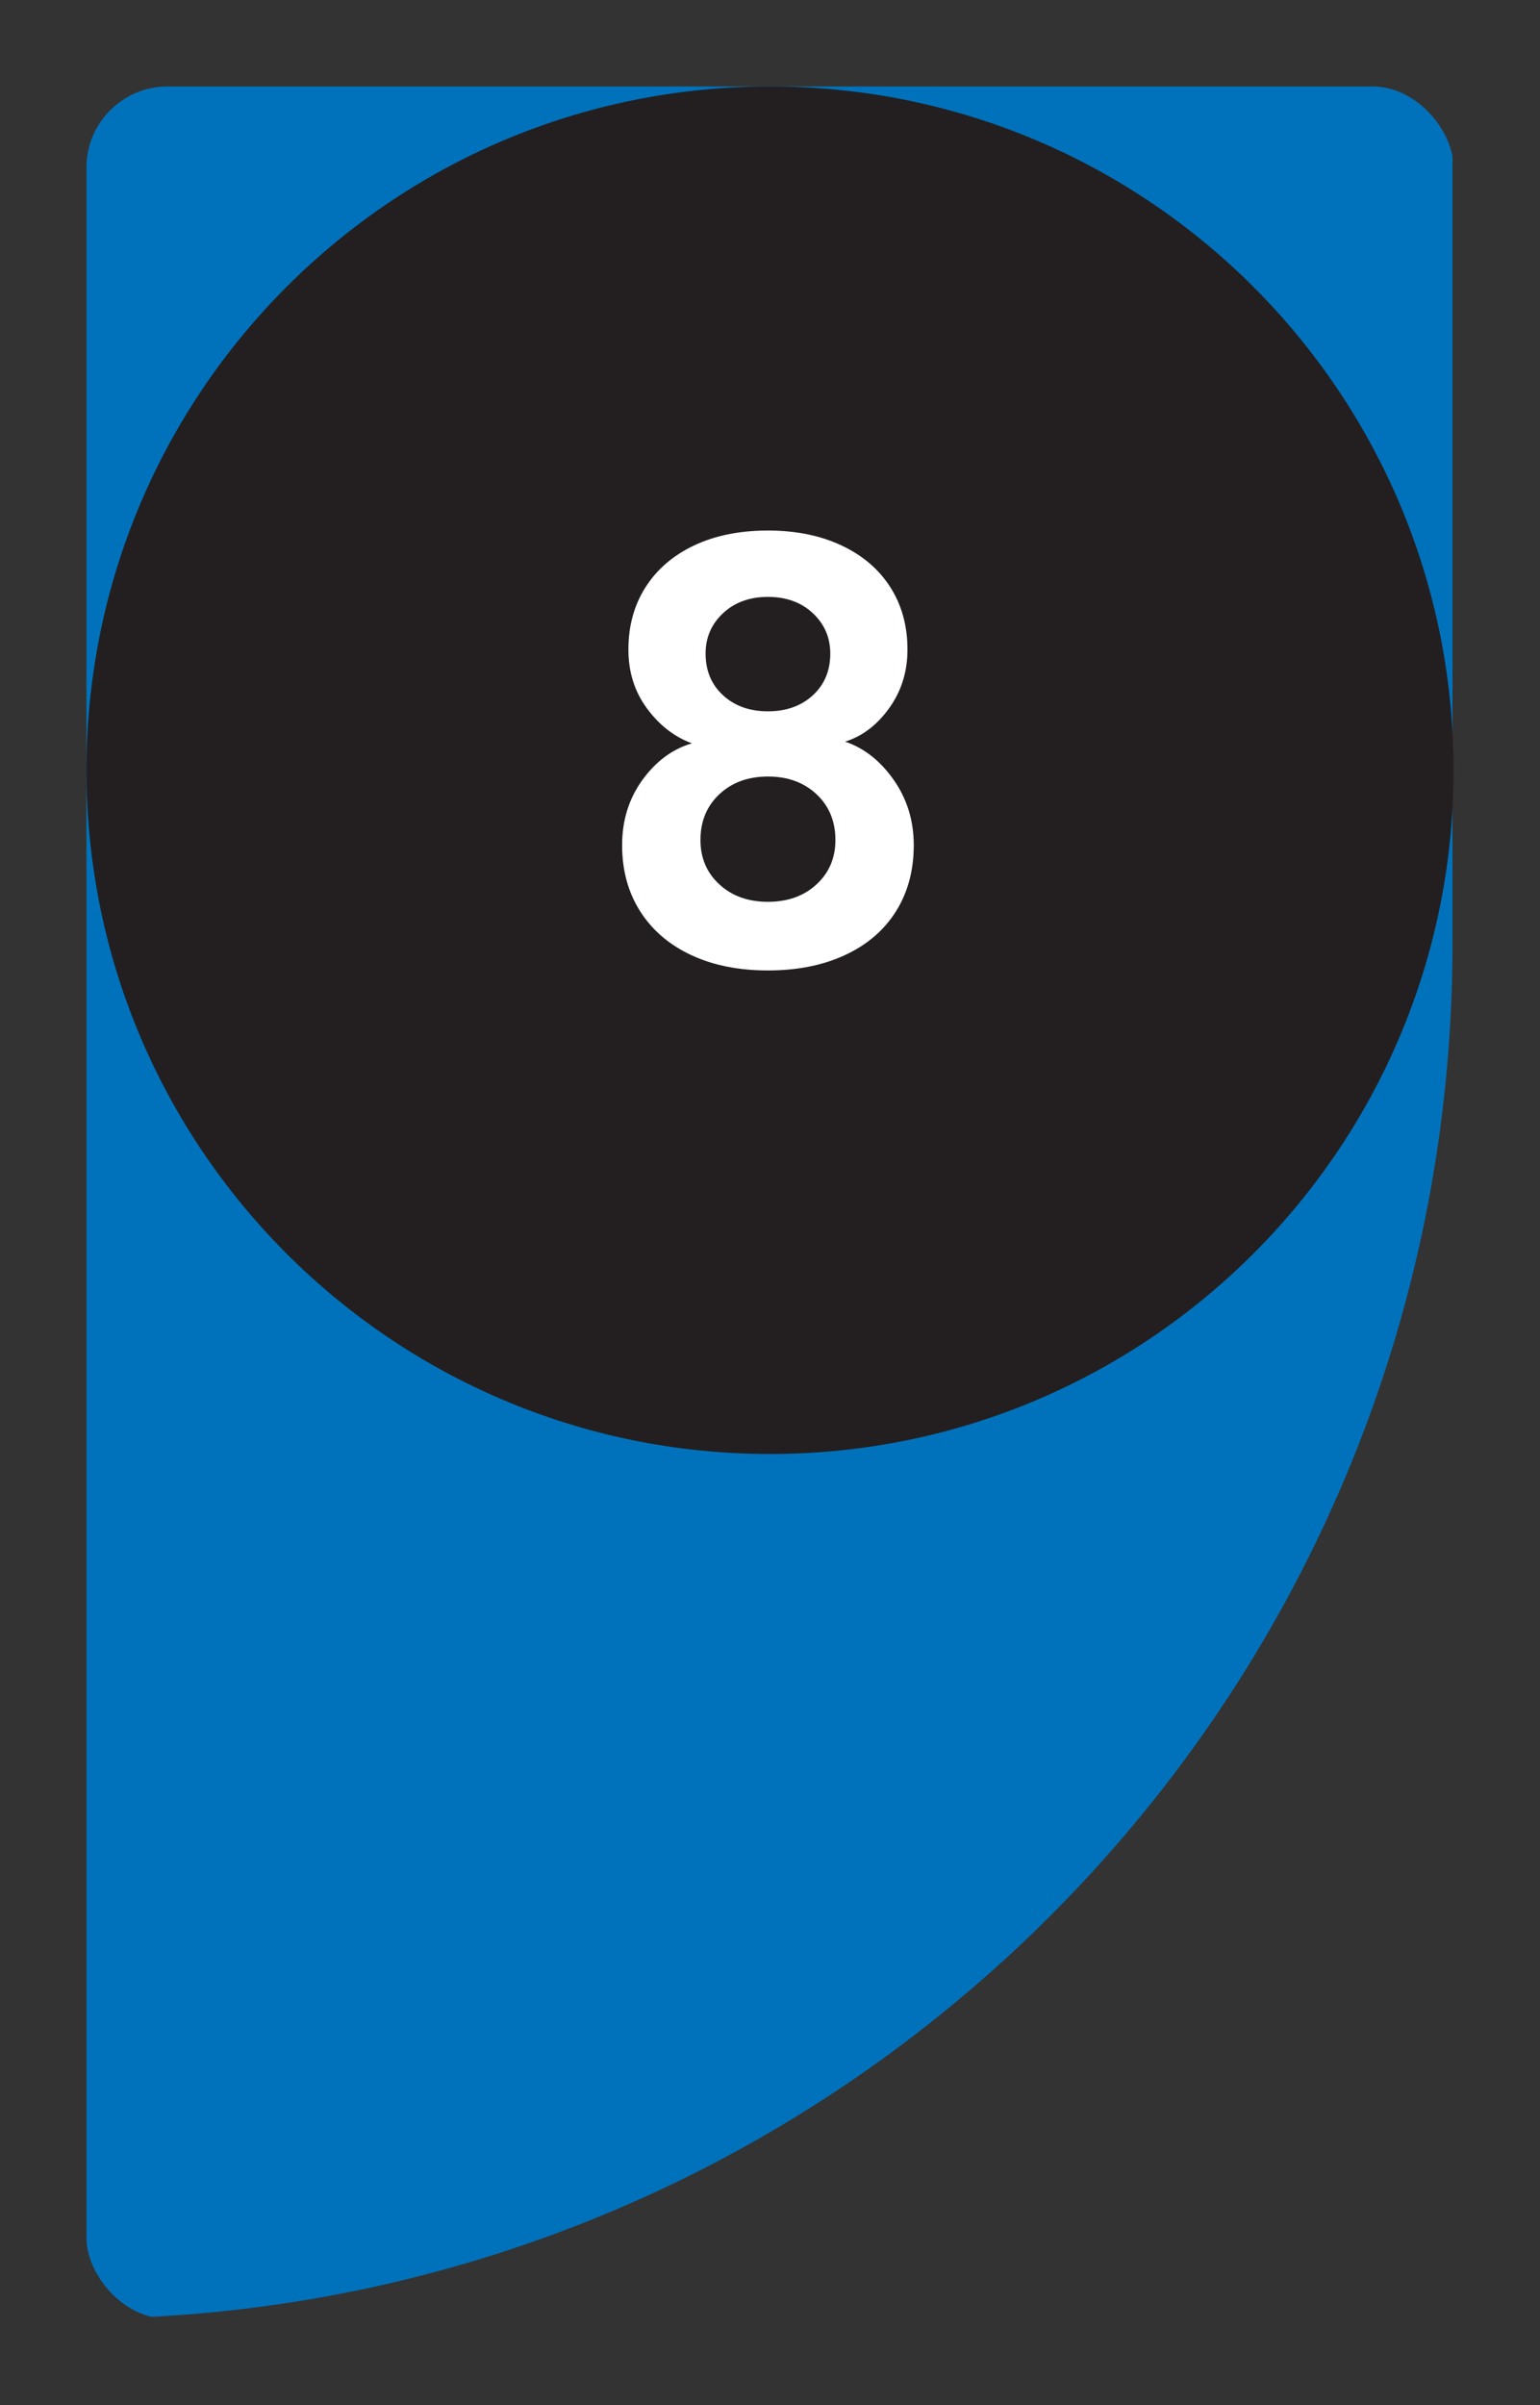
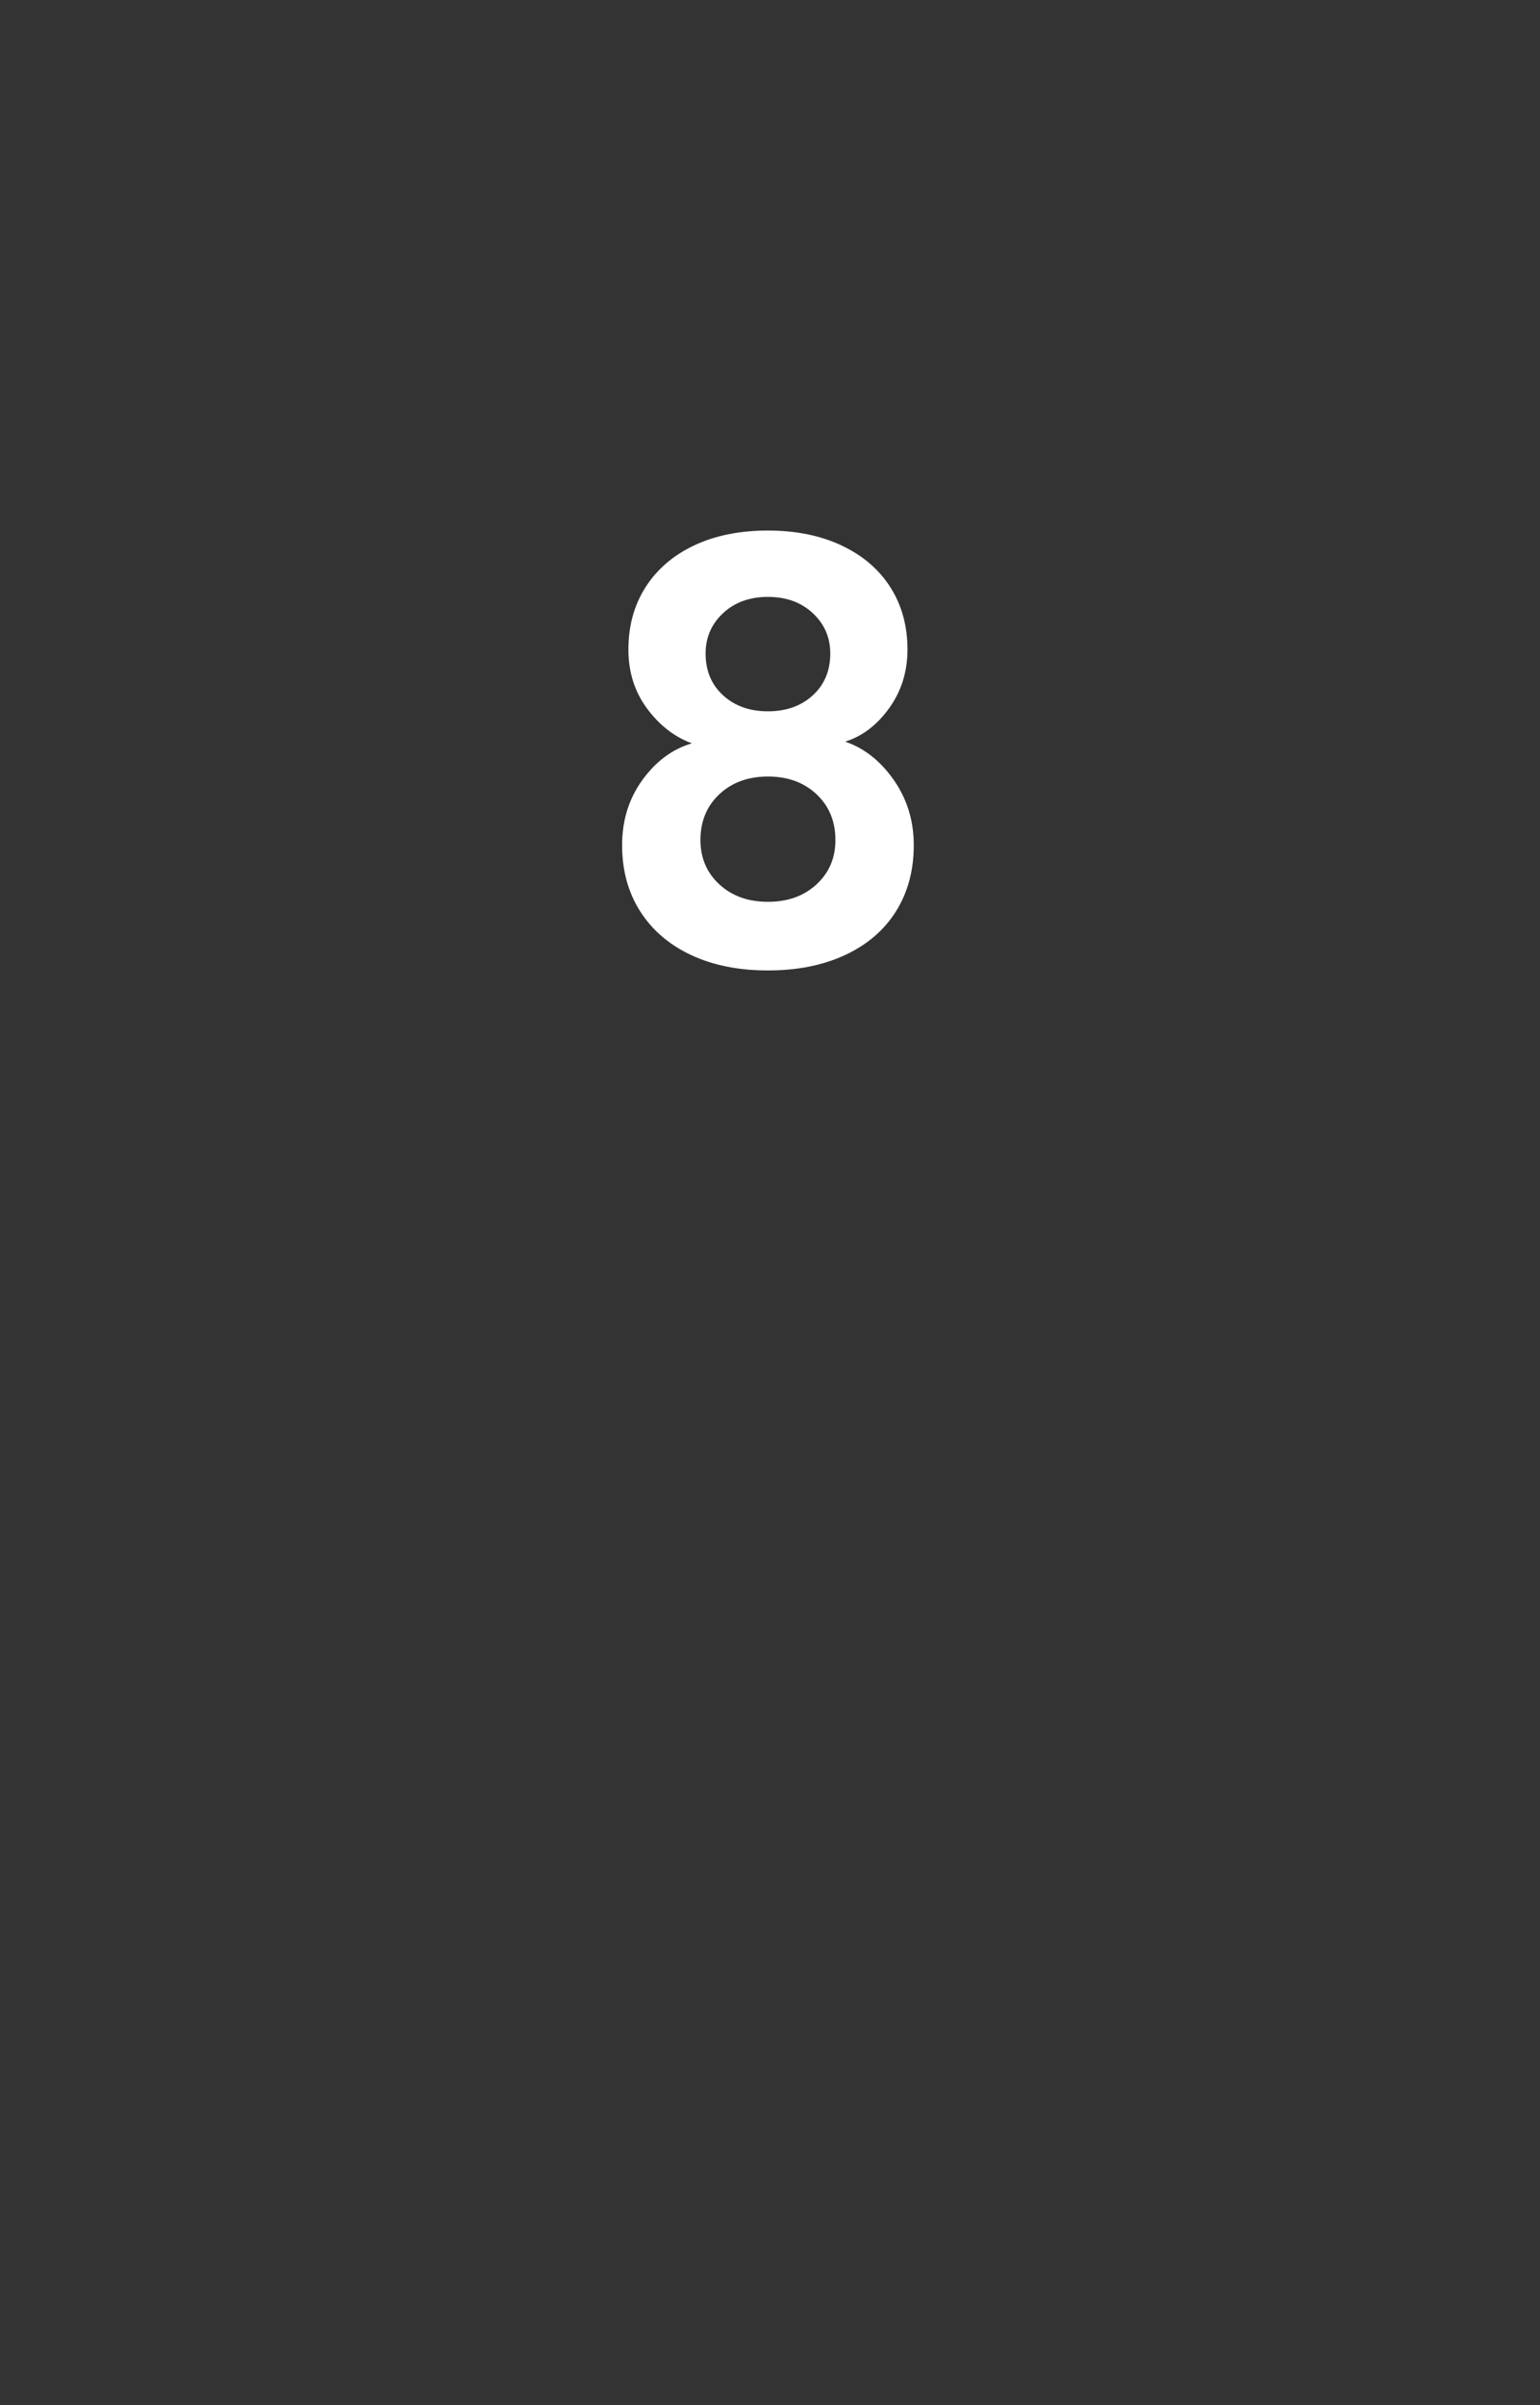
<svg xmlns="http://www.w3.org/2000/svg" id="Layer_1" viewBox="0 0 161.575 252.283">
  <rect x="0" y="0" width="161.575" height="252.283" fill="#333333" stroke="none" />
  <defs>
    <style>.cls-1{fill:none;}.cls-2{fill:#0072bc;}.cls-3{fill:#231f20;}.cls-4{clip-path:url(#clippath-1);}.cls-5{clip-path:url(#clippath-2);}.cls-6{fill:#fff;}.cls-7{clip-path:url(#clippath);}</style>
    <clipPath id="clippath">
      <rect class="cls-1" width="161.575" height="252.283" />
    </clipPath>
    <clipPath id="clippath-1">
-       <rect class="cls-1" x="9.071" y="9.071" width="143.433" height="234.141" rx="8.504" ry="8.504" />
-     </clipPath>
+       </clipPath>
    <clipPath id="clippath-2">
      <rect class="cls-1" width="161.575" height="252.283" />
    </clipPath>
  </defs>
  <g class="cls-7">
    <g class="cls-4">
-       <path class="cls-2" d="M9.072,243.212v-.011M152.393,99.037V9.07H9.072v234.131c79.232-.46,143.321-64.824,143.321-144.164" />
-     </g>
+       </g>
    <g class="cls-5">
-       <path class="cls-3" d="M80.787,152.504c39.608,0,71.717-32.109,71.717-71.717S120.395,9.071,80.787,9.071,9.07,41.179,9.07,80.787s32.109,71.717,71.717,71.717" />
-     </g>
+       </g>
    <path class="cls-6" d="M88.281,57.207c2.22,1.04,3.93,2.5,5.13,4.38,1.2,1.881,1.8,4.061,1.8,6.54,0,2.32-.64,4.37-1.92,6.149-1.28,1.78-2.82,2.95-4.62,3.511,2.0.681,3.7,2.019,5.1,4.019,1.4,2.001,2.1,4.28,2.1,6.84,0,2.641-.621,4.95-1.86,6.931-1.24,1.98-3.021,3.51-5.34,4.59-2.32,1.08-5.02,1.62-8.1,1.62s-5.77-.54-8.07-1.62c-2.301-1.08-4.08-2.61-5.34-4.59-1.26-1.98-1.89-4.29-1.89-6.931,0-2.6.71-4.88,2.13-6.84,1.419-1.959,3.15-3.24,5.19-3.84-1.84-.68-3.411-1.899-4.71-3.66-1.3-1.76-1.95-3.819-1.95-6.18,0-2.479.6-4.659,1.8-6.54,1.2-1.88,2.9-3.34,5.1-4.38,2.2-1.04,4.779-1.56,7.74-1.56,2.919,0,5.49.52,7.71,1.56ZM75.471,92.757c1.32,1.221,3.019,1.83,5.1,1.83s3.78-.609,5.1-1.83c1.32-1.22,1.98-2.769,1.98-4.65,0-1.959-.66-3.56-1.98-4.8-1.32-1.239-3.021-1.86-5.1-1.86s-3.78.621-5.1,1.86c-1.32,1.24-1.98,2.841-1.98,4.8,0,1.881.66,3.431,1.98,4.65ZM75.861,72.927c1.22,1.12,2.79,1.68,4.71,1.68s3.49-.56,4.71-1.68c1.22-1.119,1.83-2.58,1.83-4.38,0-1.68-.61-3.09-1.83-4.231-1.22-1.14-2.79-1.71-4.71-1.71s-3.49.57-4.71,1.71c-1.221,1.141-1.83,2.551-1.83,4.231,0,1.8.609,3.261,1.83,4.38Z" />
  </g>
</svg>